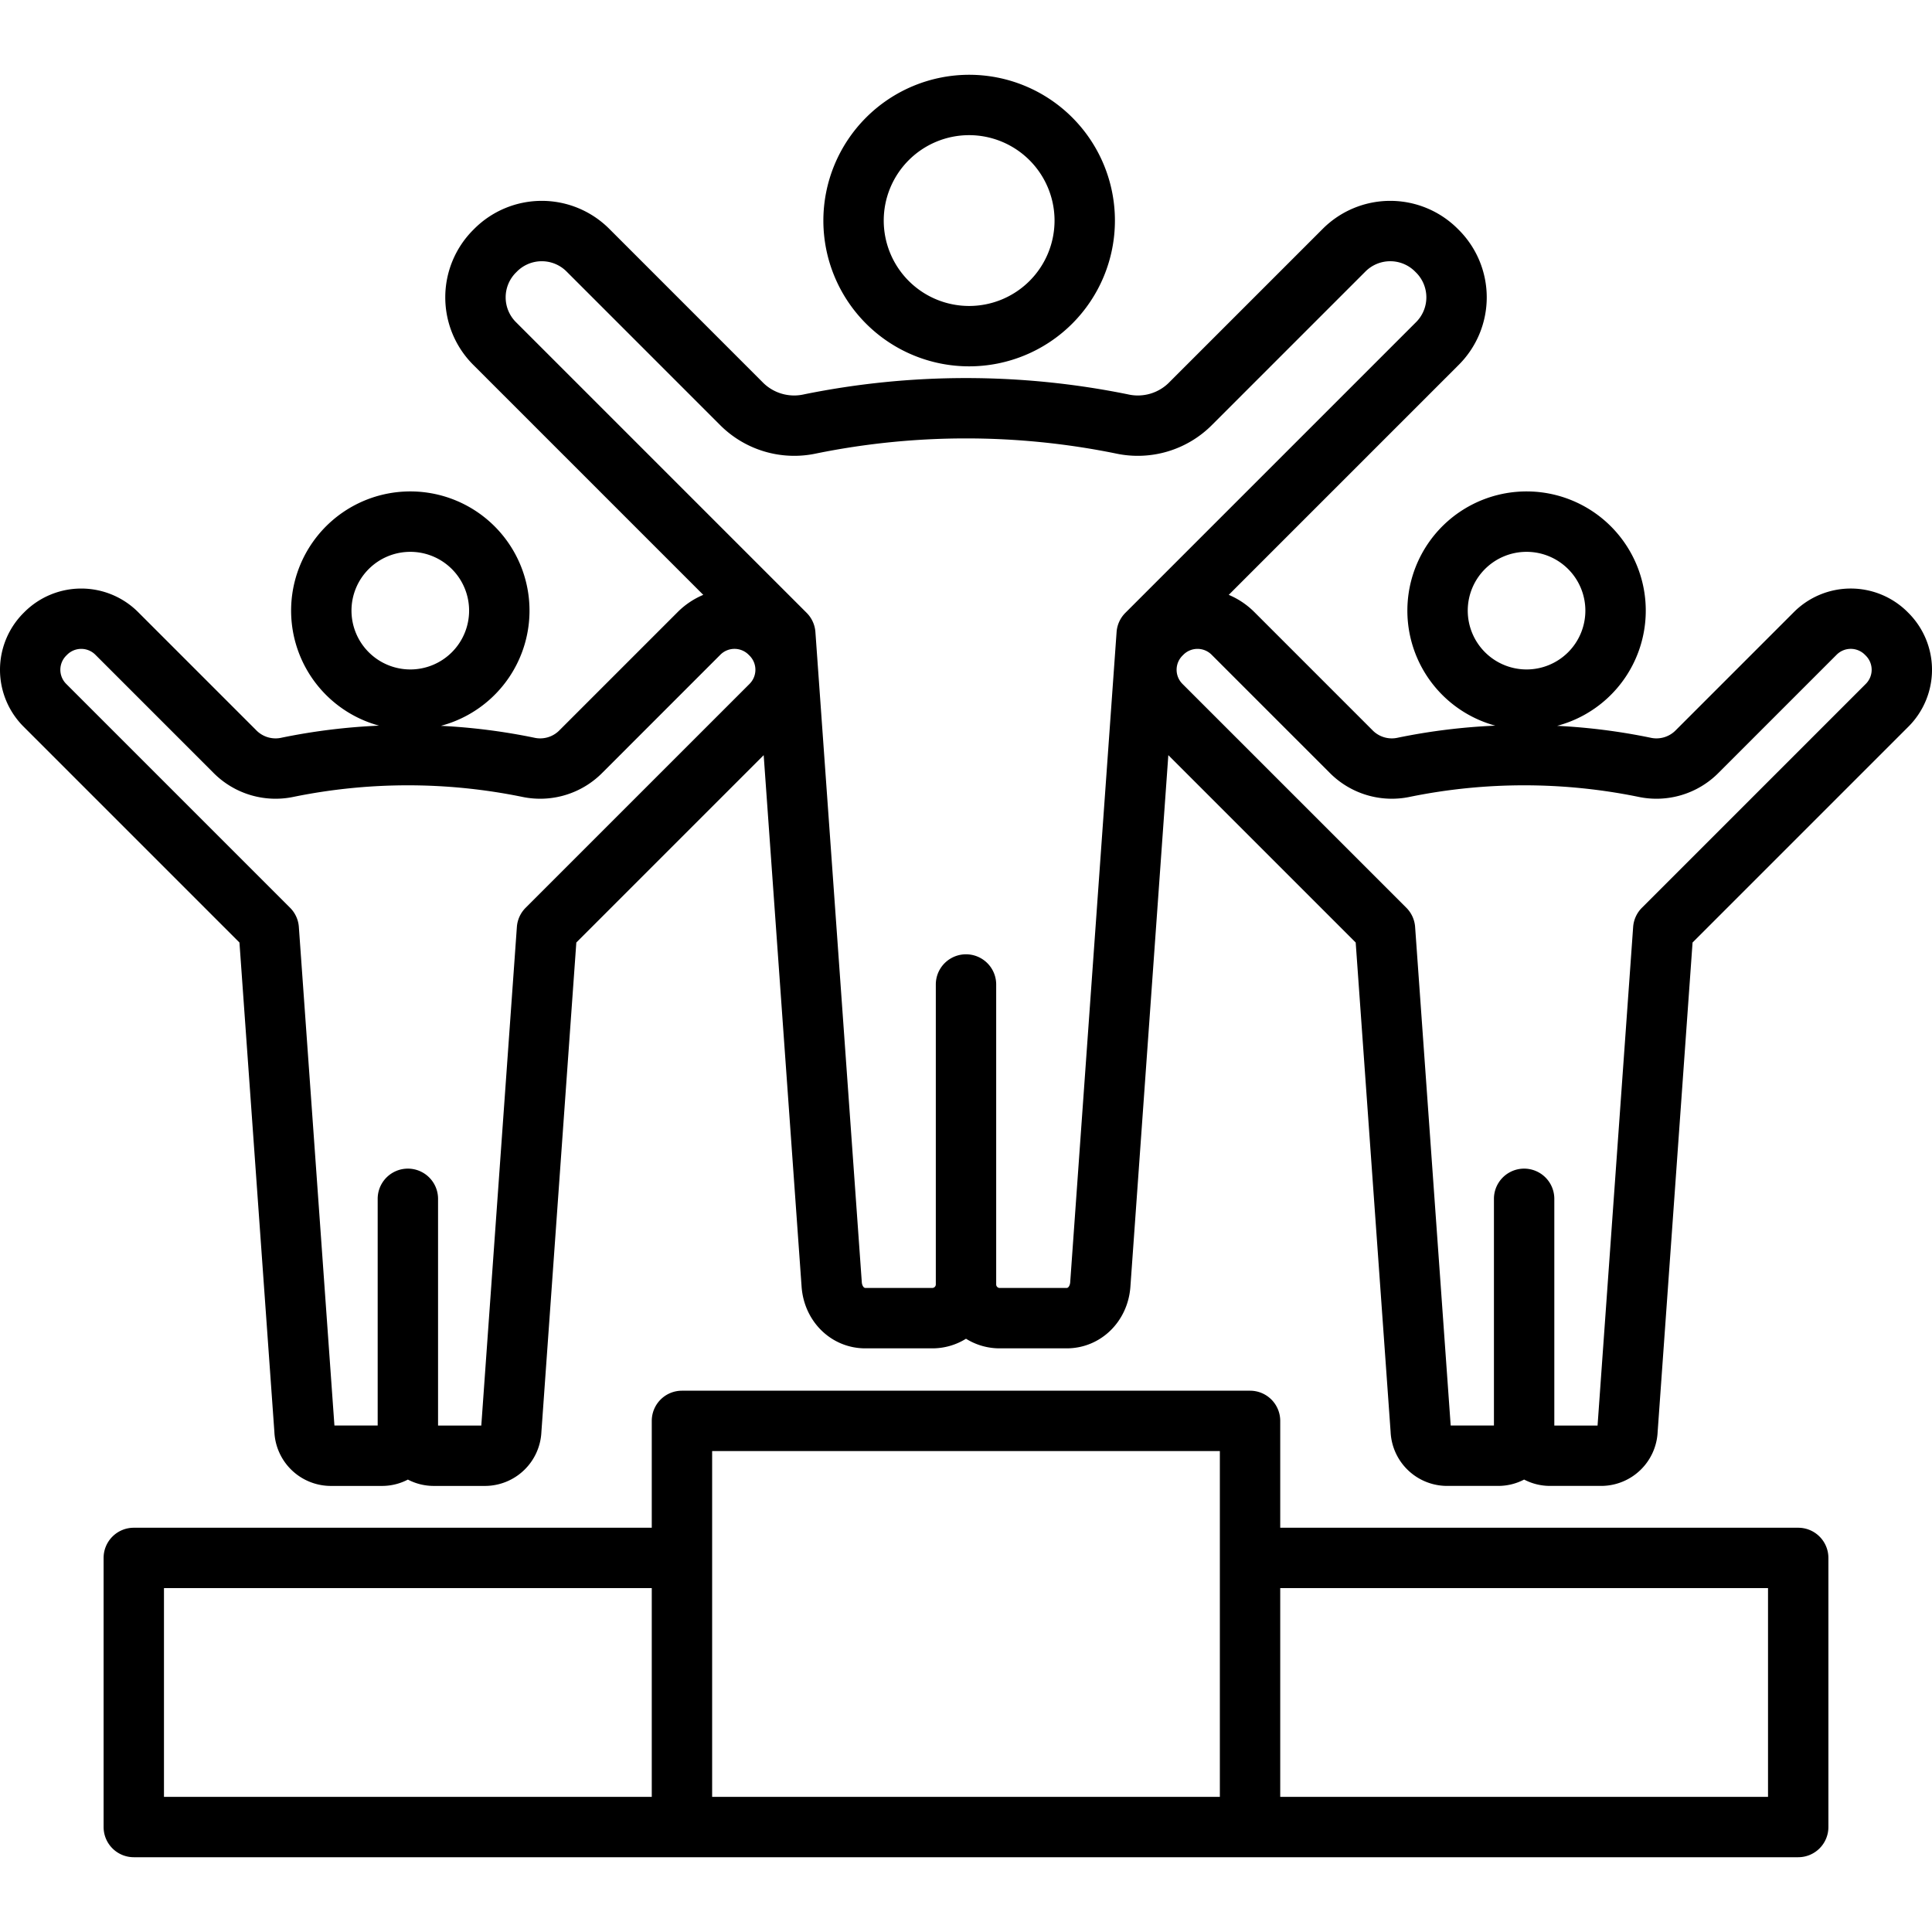
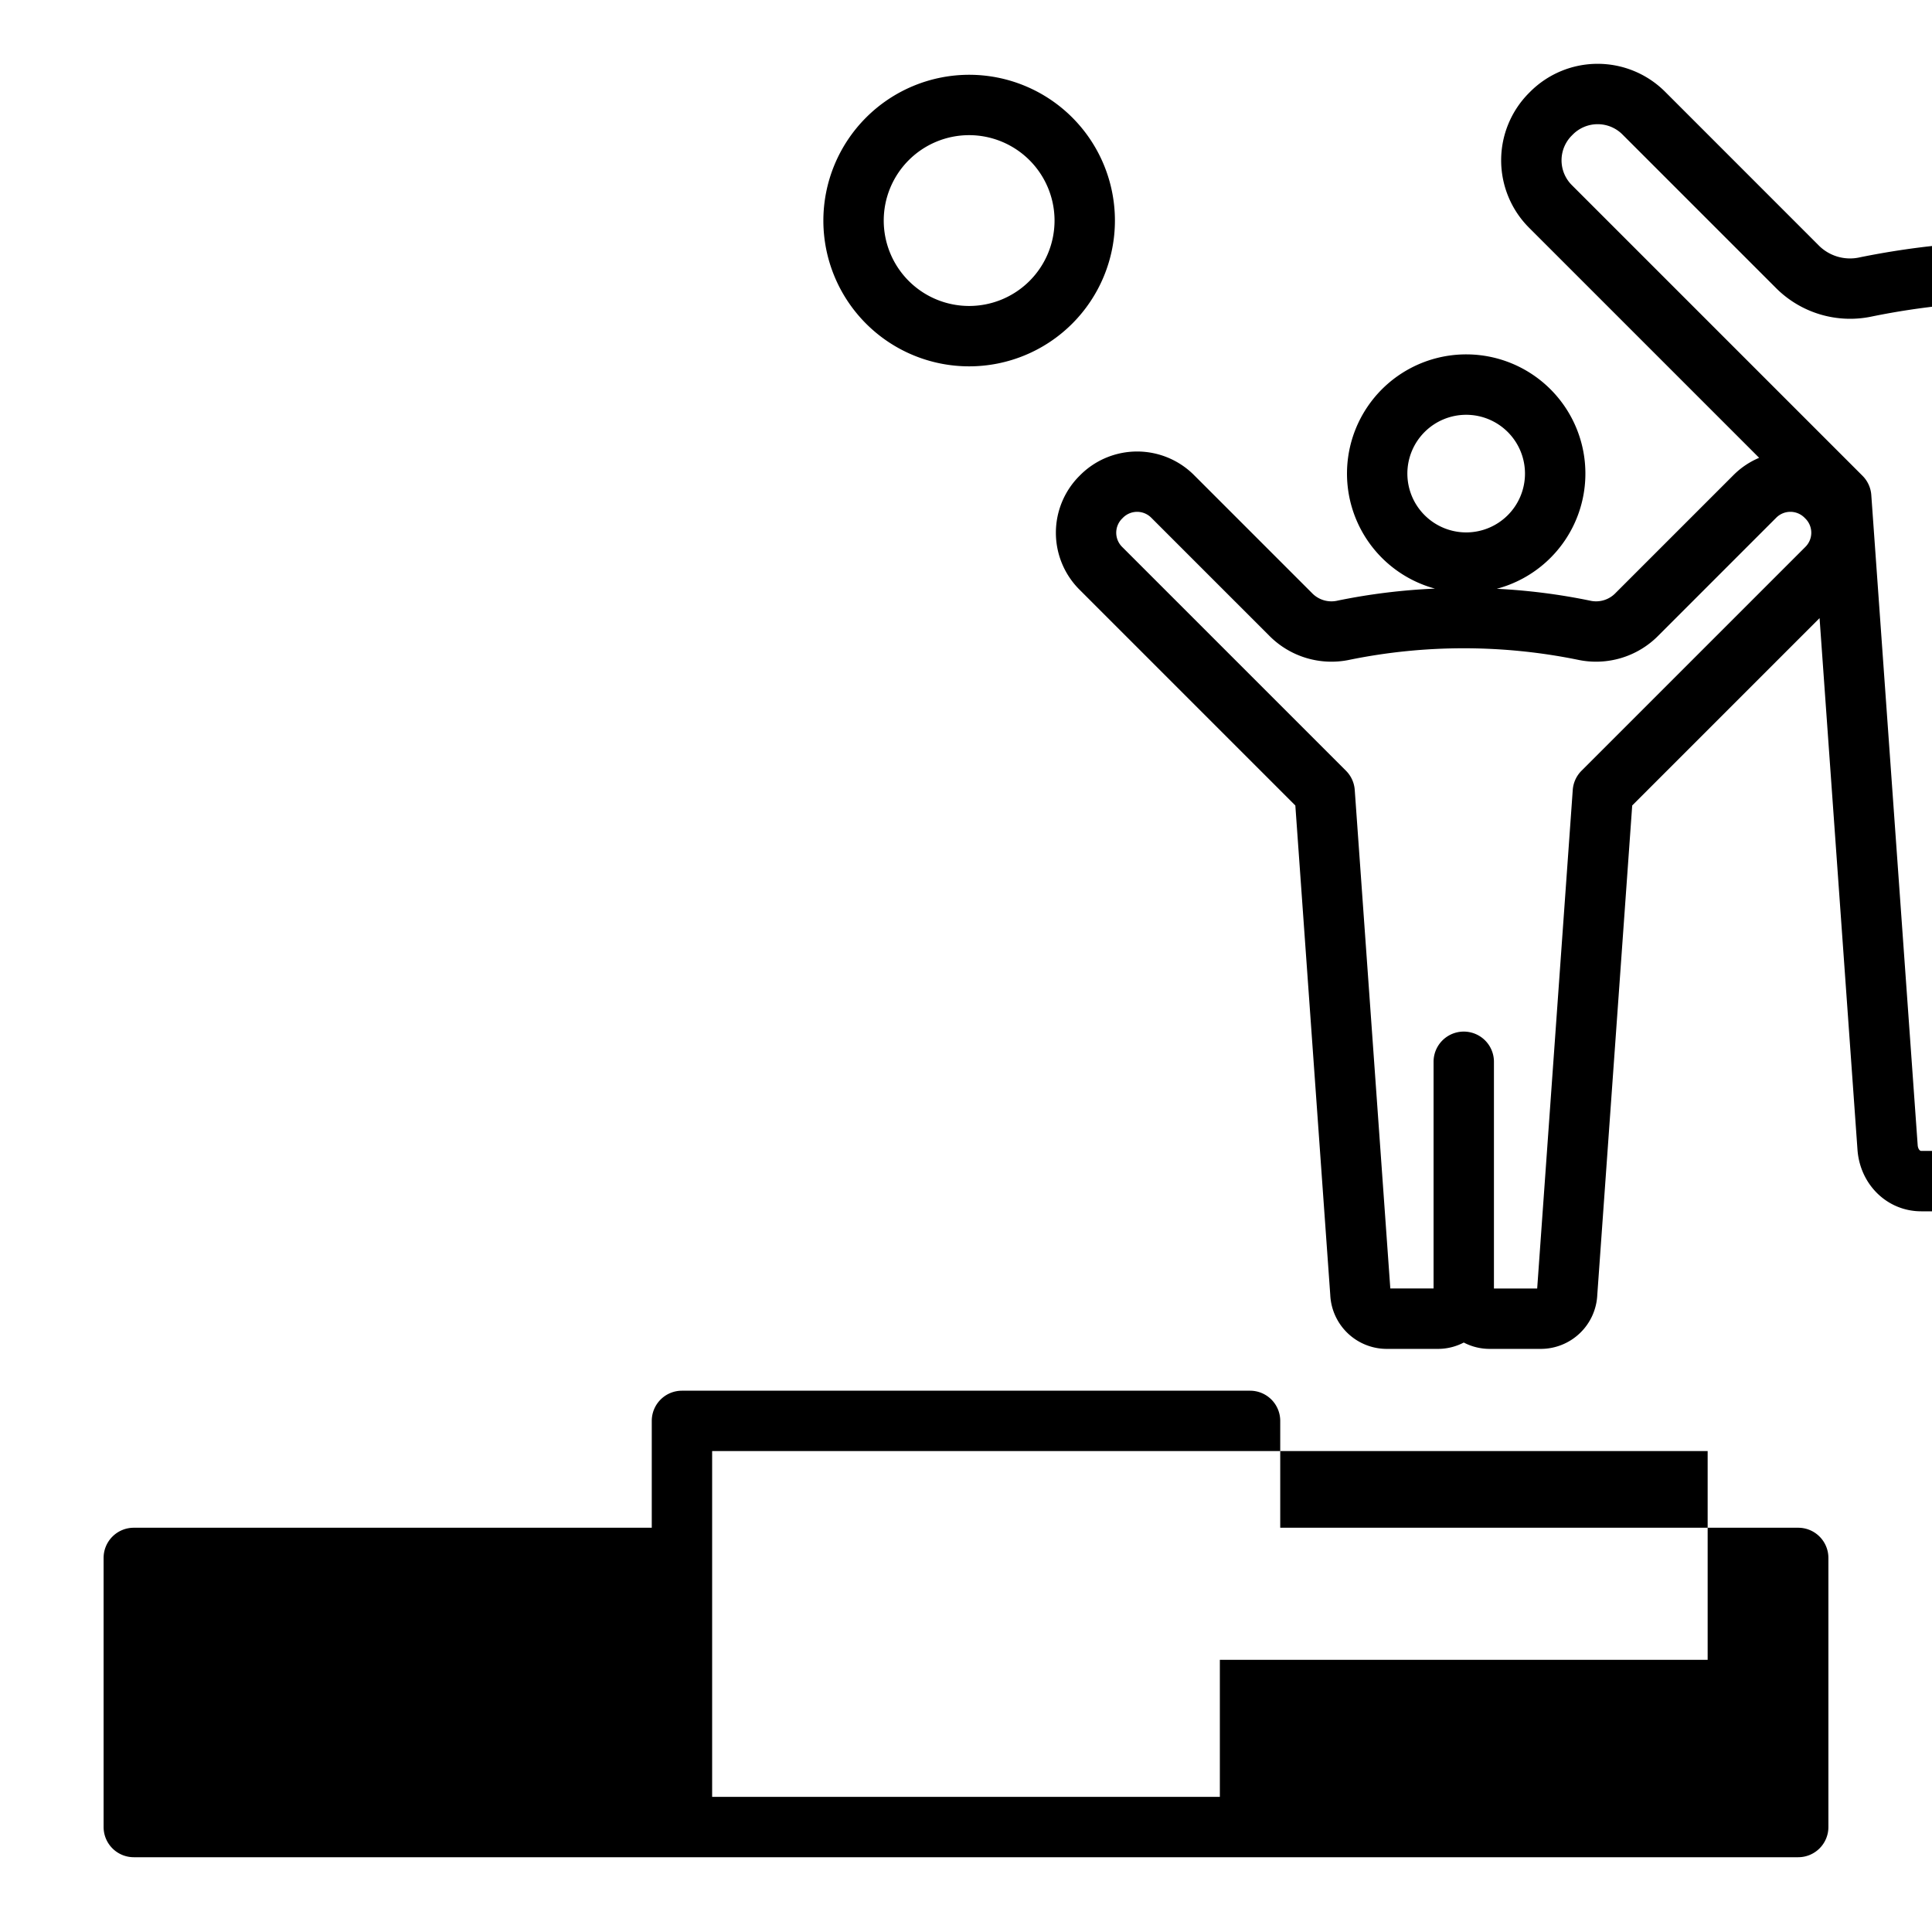
<svg xmlns="http://www.w3.org/2000/svg" id="Layer_1" height="512" viewBox="0 0 512 512" width="512" data-name="Layer 1">
-   <path d="m218.2 58.451a38.633 38.633 0 1 0 38.633-38.633 38.676 38.676 0 0 0 -38.633 38.633zm61.265 0a22.633 22.633 0 1 1 -22.632-22.633 22.657 22.657 0 0 1 22.633 22.633zm197.08 346.416h-137.27v-28.317a8 8 0 0 0 -8-8h-150.55a8 8 0 0 0 -8 8v28.317h-137.27a8 8 0 0 0 -8 8v71.315a8 8 0 0 0 8 8h441.09a8 8 0 0 0 8-8v-71.315a8 8 0 0 0 -8-8zm-153.27-20.317v91.632h-134.55v-91.632zm-279.82 36.317h129.27v55.315h-129.27zm425.09 55.315h-129.27v-55.315h129.27zm37.243-313.722-.27-.272a21.309 21.309 0 0 0 -30.095 0l-31.243 31.244a7.148 7.148 0 0 1 -6.867 2.05 162.36 162.36 0 0 0 -24.654-3.129 31.589 31.589 0 1 0 -16.382-.048 162.839 162.839 0 0 0 -25.769 3.177 7.148 7.148 0 0 1 -6.867-2.05l-31.241-31.244a21.16 21.16 0 0 0 -6.77-4.543l60.99-60.991a25.282 25.282 0 0 0 0-35.707l-.338-.338a25.284 25.284 0 0 0 -35.706 0l-40.58 40.579a11.688 11.688 0 0 1 -11.1 3.315 215.6 215.6 0 0 0 -85.8 0 11.688 11.688 0 0 1 -11.1-3.315l-40.569-40.579a25.285 25.285 0 0 0 -35.707 0l-.337.338a25.282 25.282 0 0 0 0 35.707l60.99 60.991a21.169 21.169 0 0 0 -6.77 4.544l-31.243 31.243a7.148 7.148 0 0 1 -6.867 2.05 162.357 162.357 0 0 0 -24.655-3.129 31.589 31.589 0 1 0 -16.38-.048 162.825 162.825 0 0 0 -25.769 3.177 7.148 7.148 0 0 1 -6.868-2.05l-31.244-31.244a21.312 21.312 0 0 0 -30.1.011l-.25.25a21.3 21.3 0 0 0 0 30.1l57.23 57.23 9.256 129.707a15 15 0 0 0 14.849 14.3h13.664a14.783 14.783 0 0 0 6.869-1.683 14.78 14.78 0 0 0 6.869 1.683h13.664a15 15 0 0 0 14.848-14.3l9.256-129.708 49.652-49.653 10.046 140.851c.665 9.322 7.93 16.351 16.9 16.351h17.747a16.818 16.818 0 0 0 8.923-2.548 16.818 16.818 0 0 0 8.922 2.548h17.747c8.971 0 16.236-7.029 16.9-16.351l10.051-140.854 49.652 49.652 9.256 129.707a15 15 0 0 0 14.848 14.3h13.664a14.78 14.78 0 0 0 6.869-1.683 14.783 14.783 0 0 0 6.869 1.683h13.664a15 15 0 0 0 14.849-14.3l9.256-129.708 57.23-57.23a21.3 21.3 0 0 0 .011-30.083zm-116.82-.632a15.585 15.585 0 1 1 15.585 15.584 15.6 15.6 0 0 1 -15.585-15.584zm-295.821 0a15.585 15.585 0 1 1 15.584 15.584 15.6 15.6 0 0 1 -15.584-15.584zm105.5 19.4-59.347 59.343a8 8 0 0 0 -2.323 5.088l-9.427 132.122h-11.46v-60.081a8 8 0 0 0 -16 0v60.078h-11.463l-9.427-132.119a8 8 0 0 0 -2.322-5.088l-59.342-59.342a5.289 5.289 0 0 1 .01-7.476l.249-.25a5.287 5.287 0 0 1 7.468 0l31.243 31.243a23.173 23.173 0 0 0 21.435 6.4 151.541 151.541 0 0 1 60.3 0 23.171 23.171 0 0 0 21.436-6.4l31.238-31.246a5.287 5.287 0 0 1 7.468 0l.261.26a5.286 5.286 0 0 1 0 7.469zm84.967 158.608c-.051.717-.425 1.49-.942 1.49h-17.75a.934.934 0 0 1 -.922-.921v-79.505a8 8 0 0 0 -16 0v79.5a.934.934 0 0 1 -.922.921h-17.747c-.517 0-.891-.773-.942-1.49l-12.296-172.331a8.006 8.006 0 0 0 -2.322-5.088l-77.071-77.072a9.282 9.282 0 0 1 0-13.078l.338-.338a9.28 9.28 0 0 1 13.078 0l40.575 40.576a27.746 27.746 0 0 0 25.666 7.668 199.2 199.2 0 0 1 79.287 0 27.74 27.74 0 0 0 25.664-7.667l40.58-40.578a9.28 9.28 0 0 1 13.078 0l.339.338a9.282 9.282 0 0 1 0 13.078l-77.075 77.075a8.006 8.006 0 0 0 -2.322 5.088zm210.85-158.607-59.341 59.342a8.008 8.008 0 0 0 -2.322 5.088l-9.43 132.122h-11.461v-60.081a8 8 0 0 0 -16 0v60.078h-11.462l-9.427-132.122a8 8 0 0 0 -2.323-5.088l-59.342-59.338a5.286 5.286 0 0 1 0-7.466l.261-.261a5.285 5.285 0 0 1 7.467 0l31.242 31.243a23.177 23.177 0 0 0 21.436 6.4 151.541 151.541 0 0 1 60.3 0 23.167 23.167 0 0 0 21.435-6.4l31.24-31.246a5.282 5.282 0 0 1 7.457-.011l.27.272a5.285 5.285 0 0 1 0 7.468z" />
+   <path d="m218.2 58.451a38.633 38.633 0 1 0 38.633-38.633 38.676 38.676 0 0 0 -38.633 38.633zm61.265 0a22.633 22.633 0 1 1 -22.632-22.633 22.657 22.657 0 0 1 22.633 22.633zm197.08 346.416h-137.27v-28.317a8 8 0 0 0 -8-8h-150.55a8 8 0 0 0 -8 8v28.317h-137.27a8 8 0 0 0 -8 8v71.315a8 8 0 0 0 8 8h441.09a8 8 0 0 0 8-8v-71.315a8 8 0 0 0 -8-8zm-153.27-20.317v91.632h-134.55v-91.632zh129.27v55.315h-129.27zm425.09 55.315h-129.27v-55.315h129.27zm37.243-313.722-.27-.272a21.309 21.309 0 0 0 -30.095 0l-31.243 31.244a7.148 7.148 0 0 1 -6.867 2.05 162.36 162.36 0 0 0 -24.654-3.129 31.589 31.589 0 1 0 -16.382-.048 162.839 162.839 0 0 0 -25.769 3.177 7.148 7.148 0 0 1 -6.867-2.05l-31.241-31.244a21.16 21.16 0 0 0 -6.77-4.543l60.99-60.991a25.282 25.282 0 0 0 0-35.707l-.338-.338a25.284 25.284 0 0 0 -35.706 0l-40.58 40.579a11.688 11.688 0 0 1 -11.1 3.315 215.6 215.6 0 0 0 -85.8 0 11.688 11.688 0 0 1 -11.1-3.315l-40.569-40.579a25.285 25.285 0 0 0 -35.707 0l-.337.338a25.282 25.282 0 0 0 0 35.707l60.99 60.991a21.169 21.169 0 0 0 -6.77 4.544l-31.243 31.243a7.148 7.148 0 0 1 -6.867 2.05 162.357 162.357 0 0 0 -24.655-3.129 31.589 31.589 0 1 0 -16.38-.048 162.825 162.825 0 0 0 -25.769 3.177 7.148 7.148 0 0 1 -6.868-2.05l-31.244-31.244a21.312 21.312 0 0 0 -30.1.011l-.25.25a21.3 21.3 0 0 0 0 30.1l57.23 57.23 9.256 129.707a15 15 0 0 0 14.849 14.3h13.664a14.783 14.783 0 0 0 6.869-1.683 14.78 14.78 0 0 0 6.869 1.683h13.664a15 15 0 0 0 14.848-14.3l9.256-129.708 49.652-49.653 10.046 140.851c.665 9.322 7.93 16.351 16.9 16.351h17.747a16.818 16.818 0 0 0 8.923-2.548 16.818 16.818 0 0 0 8.922 2.548h17.747c8.971 0 16.236-7.029 16.9-16.351l10.051-140.854 49.652 49.652 9.256 129.707a15 15 0 0 0 14.848 14.3h13.664a14.78 14.78 0 0 0 6.869-1.683 14.783 14.783 0 0 0 6.869 1.683h13.664a15 15 0 0 0 14.849-14.3l9.256-129.708 57.23-57.23a21.3 21.3 0 0 0 .011-30.083zm-116.82-.632a15.585 15.585 0 1 1 15.585 15.584 15.6 15.6 0 0 1 -15.585-15.584zm-295.821 0a15.585 15.585 0 1 1 15.584 15.584 15.6 15.6 0 0 1 -15.584-15.584zm105.5 19.4-59.347 59.343a8 8 0 0 0 -2.323 5.088l-9.427 132.122h-11.46v-60.081a8 8 0 0 0 -16 0v60.078h-11.463l-9.427-132.119a8 8 0 0 0 -2.322-5.088l-59.342-59.342a5.289 5.289 0 0 1 .01-7.476l.249-.25a5.287 5.287 0 0 1 7.468 0l31.243 31.243a23.173 23.173 0 0 0 21.435 6.4 151.541 151.541 0 0 1 60.3 0 23.171 23.171 0 0 0 21.436-6.4l31.238-31.246a5.287 5.287 0 0 1 7.468 0l.261.26a5.286 5.286 0 0 1 0 7.469zm84.967 158.608c-.051.717-.425 1.49-.942 1.49h-17.75a.934.934 0 0 1 -.922-.921v-79.505a8 8 0 0 0 -16 0v79.5a.934.934 0 0 1 -.922.921h-17.747c-.517 0-.891-.773-.942-1.49l-12.296-172.331a8.006 8.006 0 0 0 -2.322-5.088l-77.071-77.072a9.282 9.282 0 0 1 0-13.078l.338-.338a9.28 9.28 0 0 1 13.078 0l40.575 40.576a27.746 27.746 0 0 0 25.666 7.668 199.2 199.2 0 0 1 79.287 0 27.74 27.74 0 0 0 25.664-7.667l40.58-40.578a9.28 9.28 0 0 1 13.078 0l.339.338a9.282 9.282 0 0 1 0 13.078l-77.075 77.075a8.006 8.006 0 0 0 -2.322 5.088zm210.85-158.607-59.341 59.342a8.008 8.008 0 0 0 -2.322 5.088l-9.43 132.122h-11.461v-60.081a8 8 0 0 0 -16 0v60.078h-11.462l-9.427-132.122a8 8 0 0 0 -2.323-5.088l-59.342-59.338a5.286 5.286 0 0 1 0-7.466l.261-.261a5.285 5.285 0 0 1 7.467 0l31.242 31.243a23.177 23.177 0 0 0 21.436 6.4 151.541 151.541 0 0 1 60.3 0 23.167 23.167 0 0 0 21.435-6.4l31.24-31.246a5.282 5.282 0 0 1 7.457-.011l.27.272a5.285 5.285 0 0 1 0 7.468z" />
</svg>